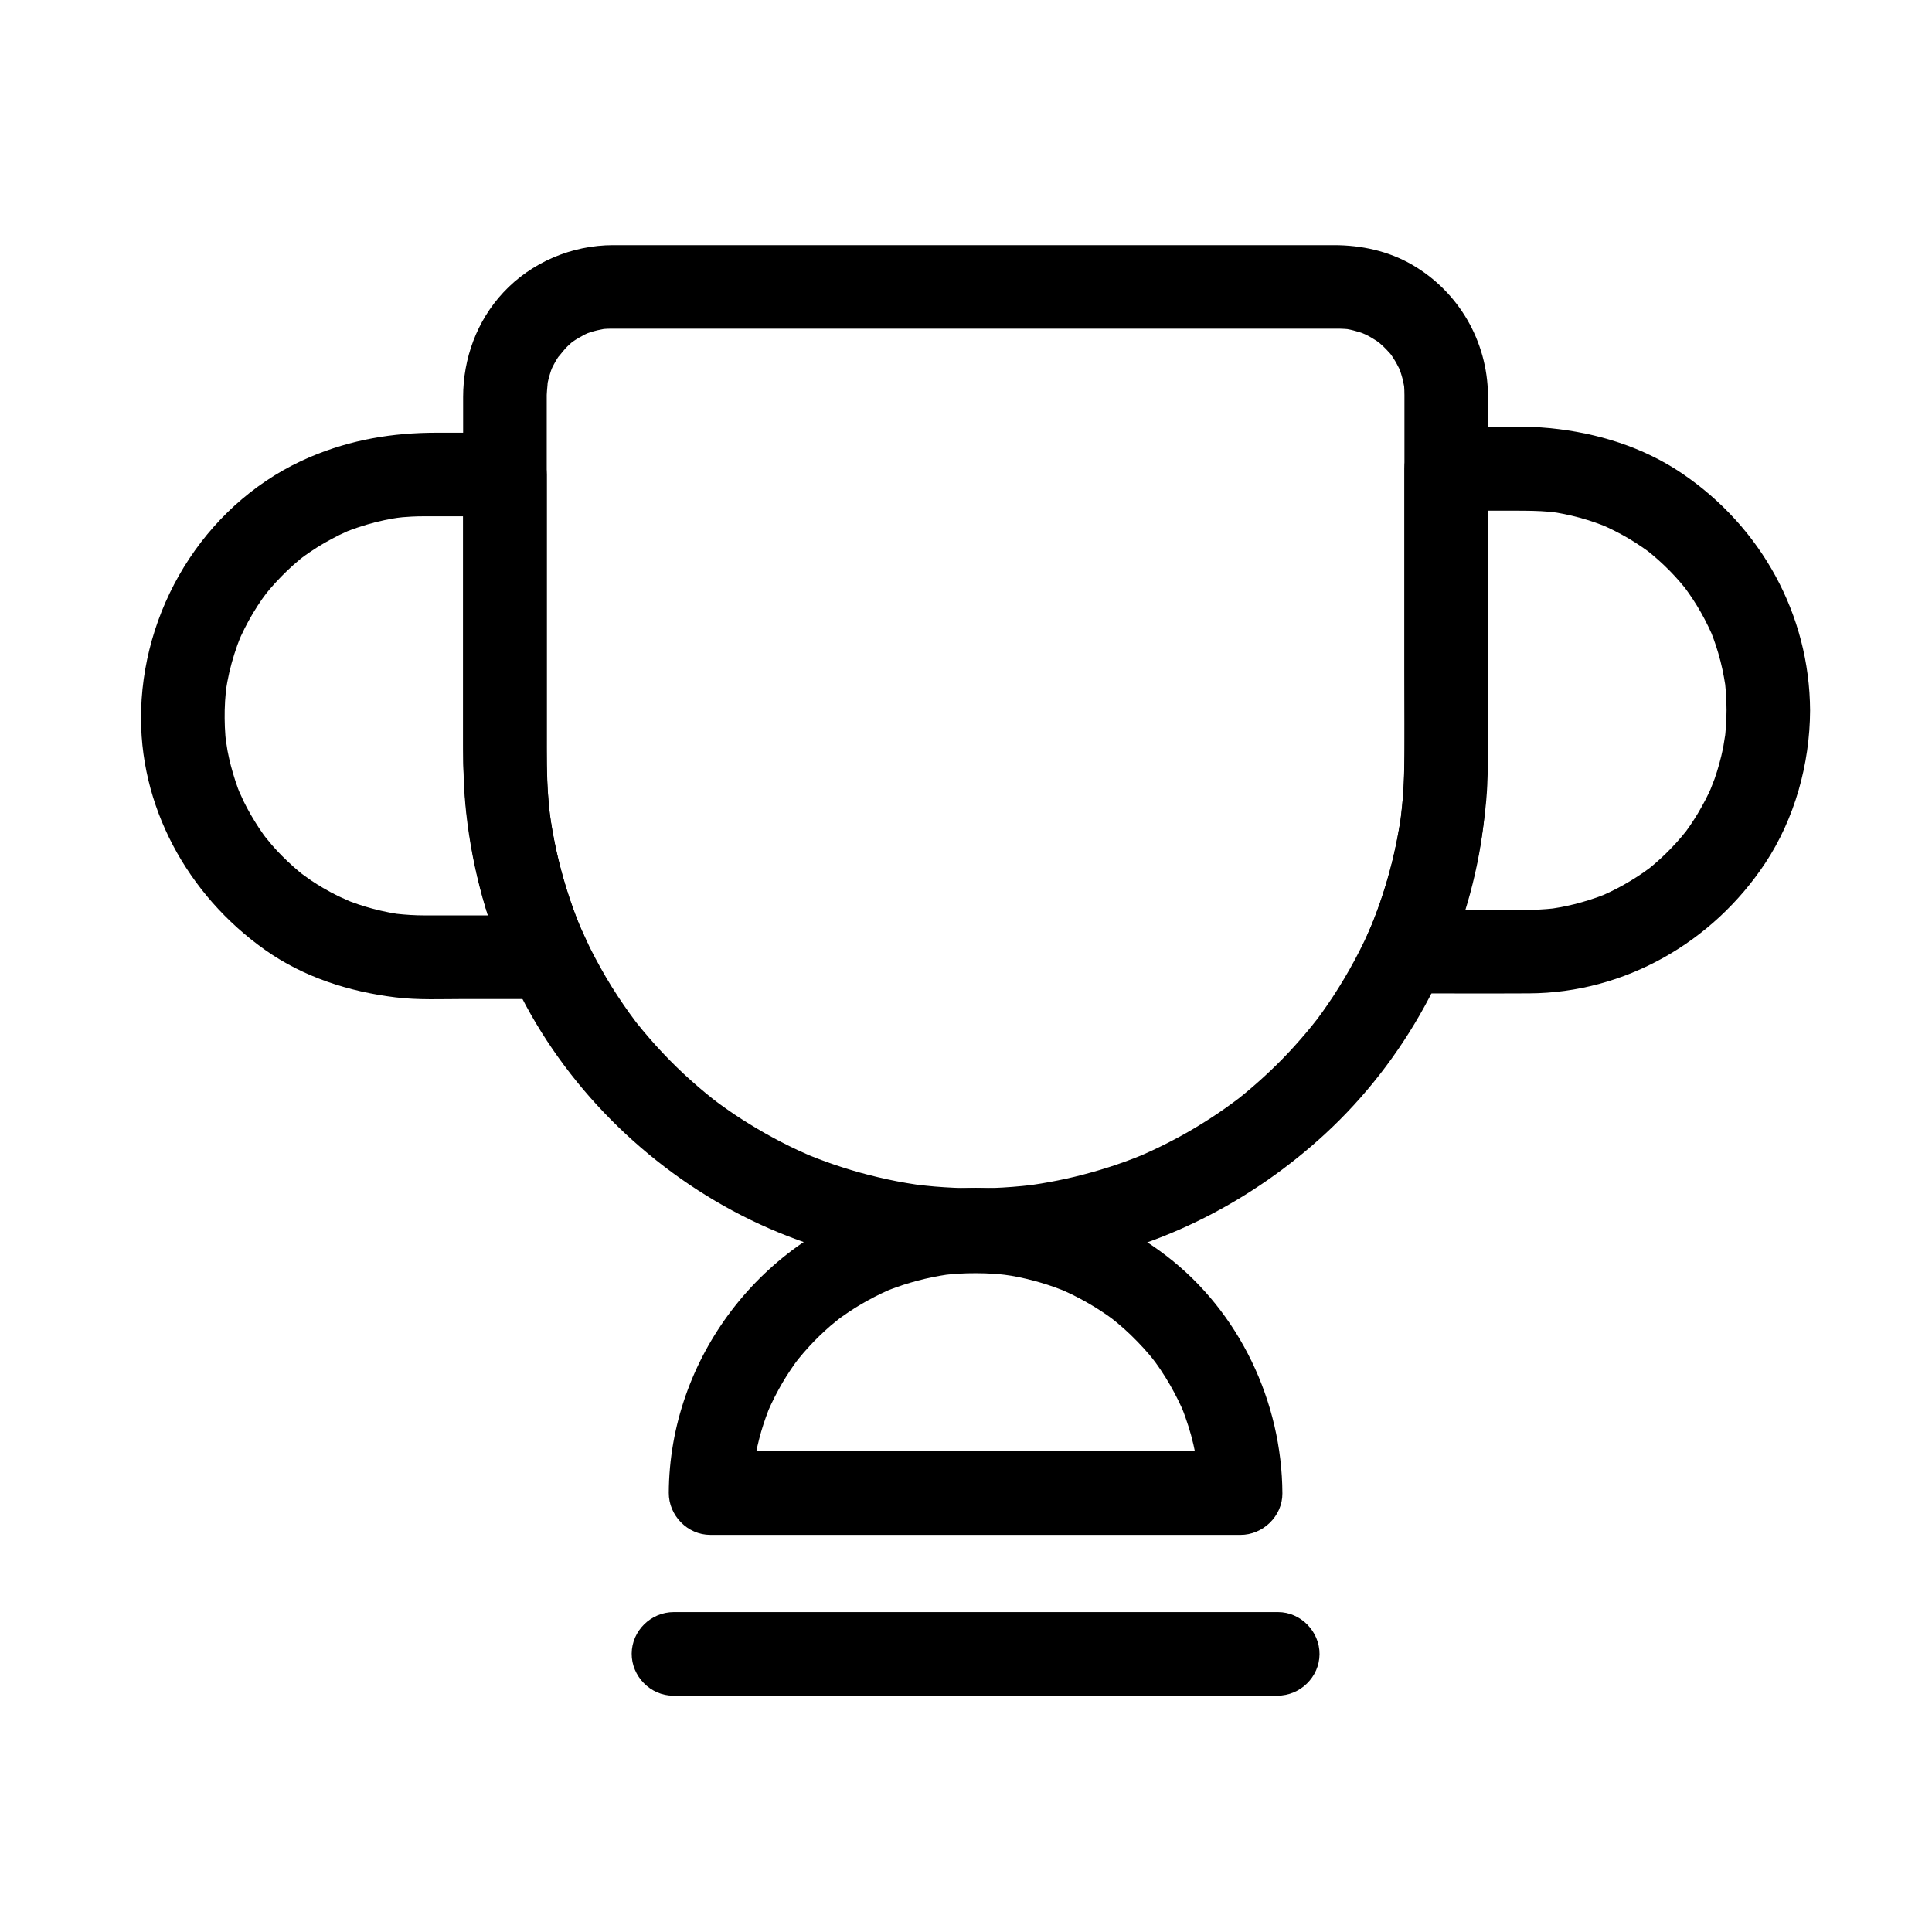
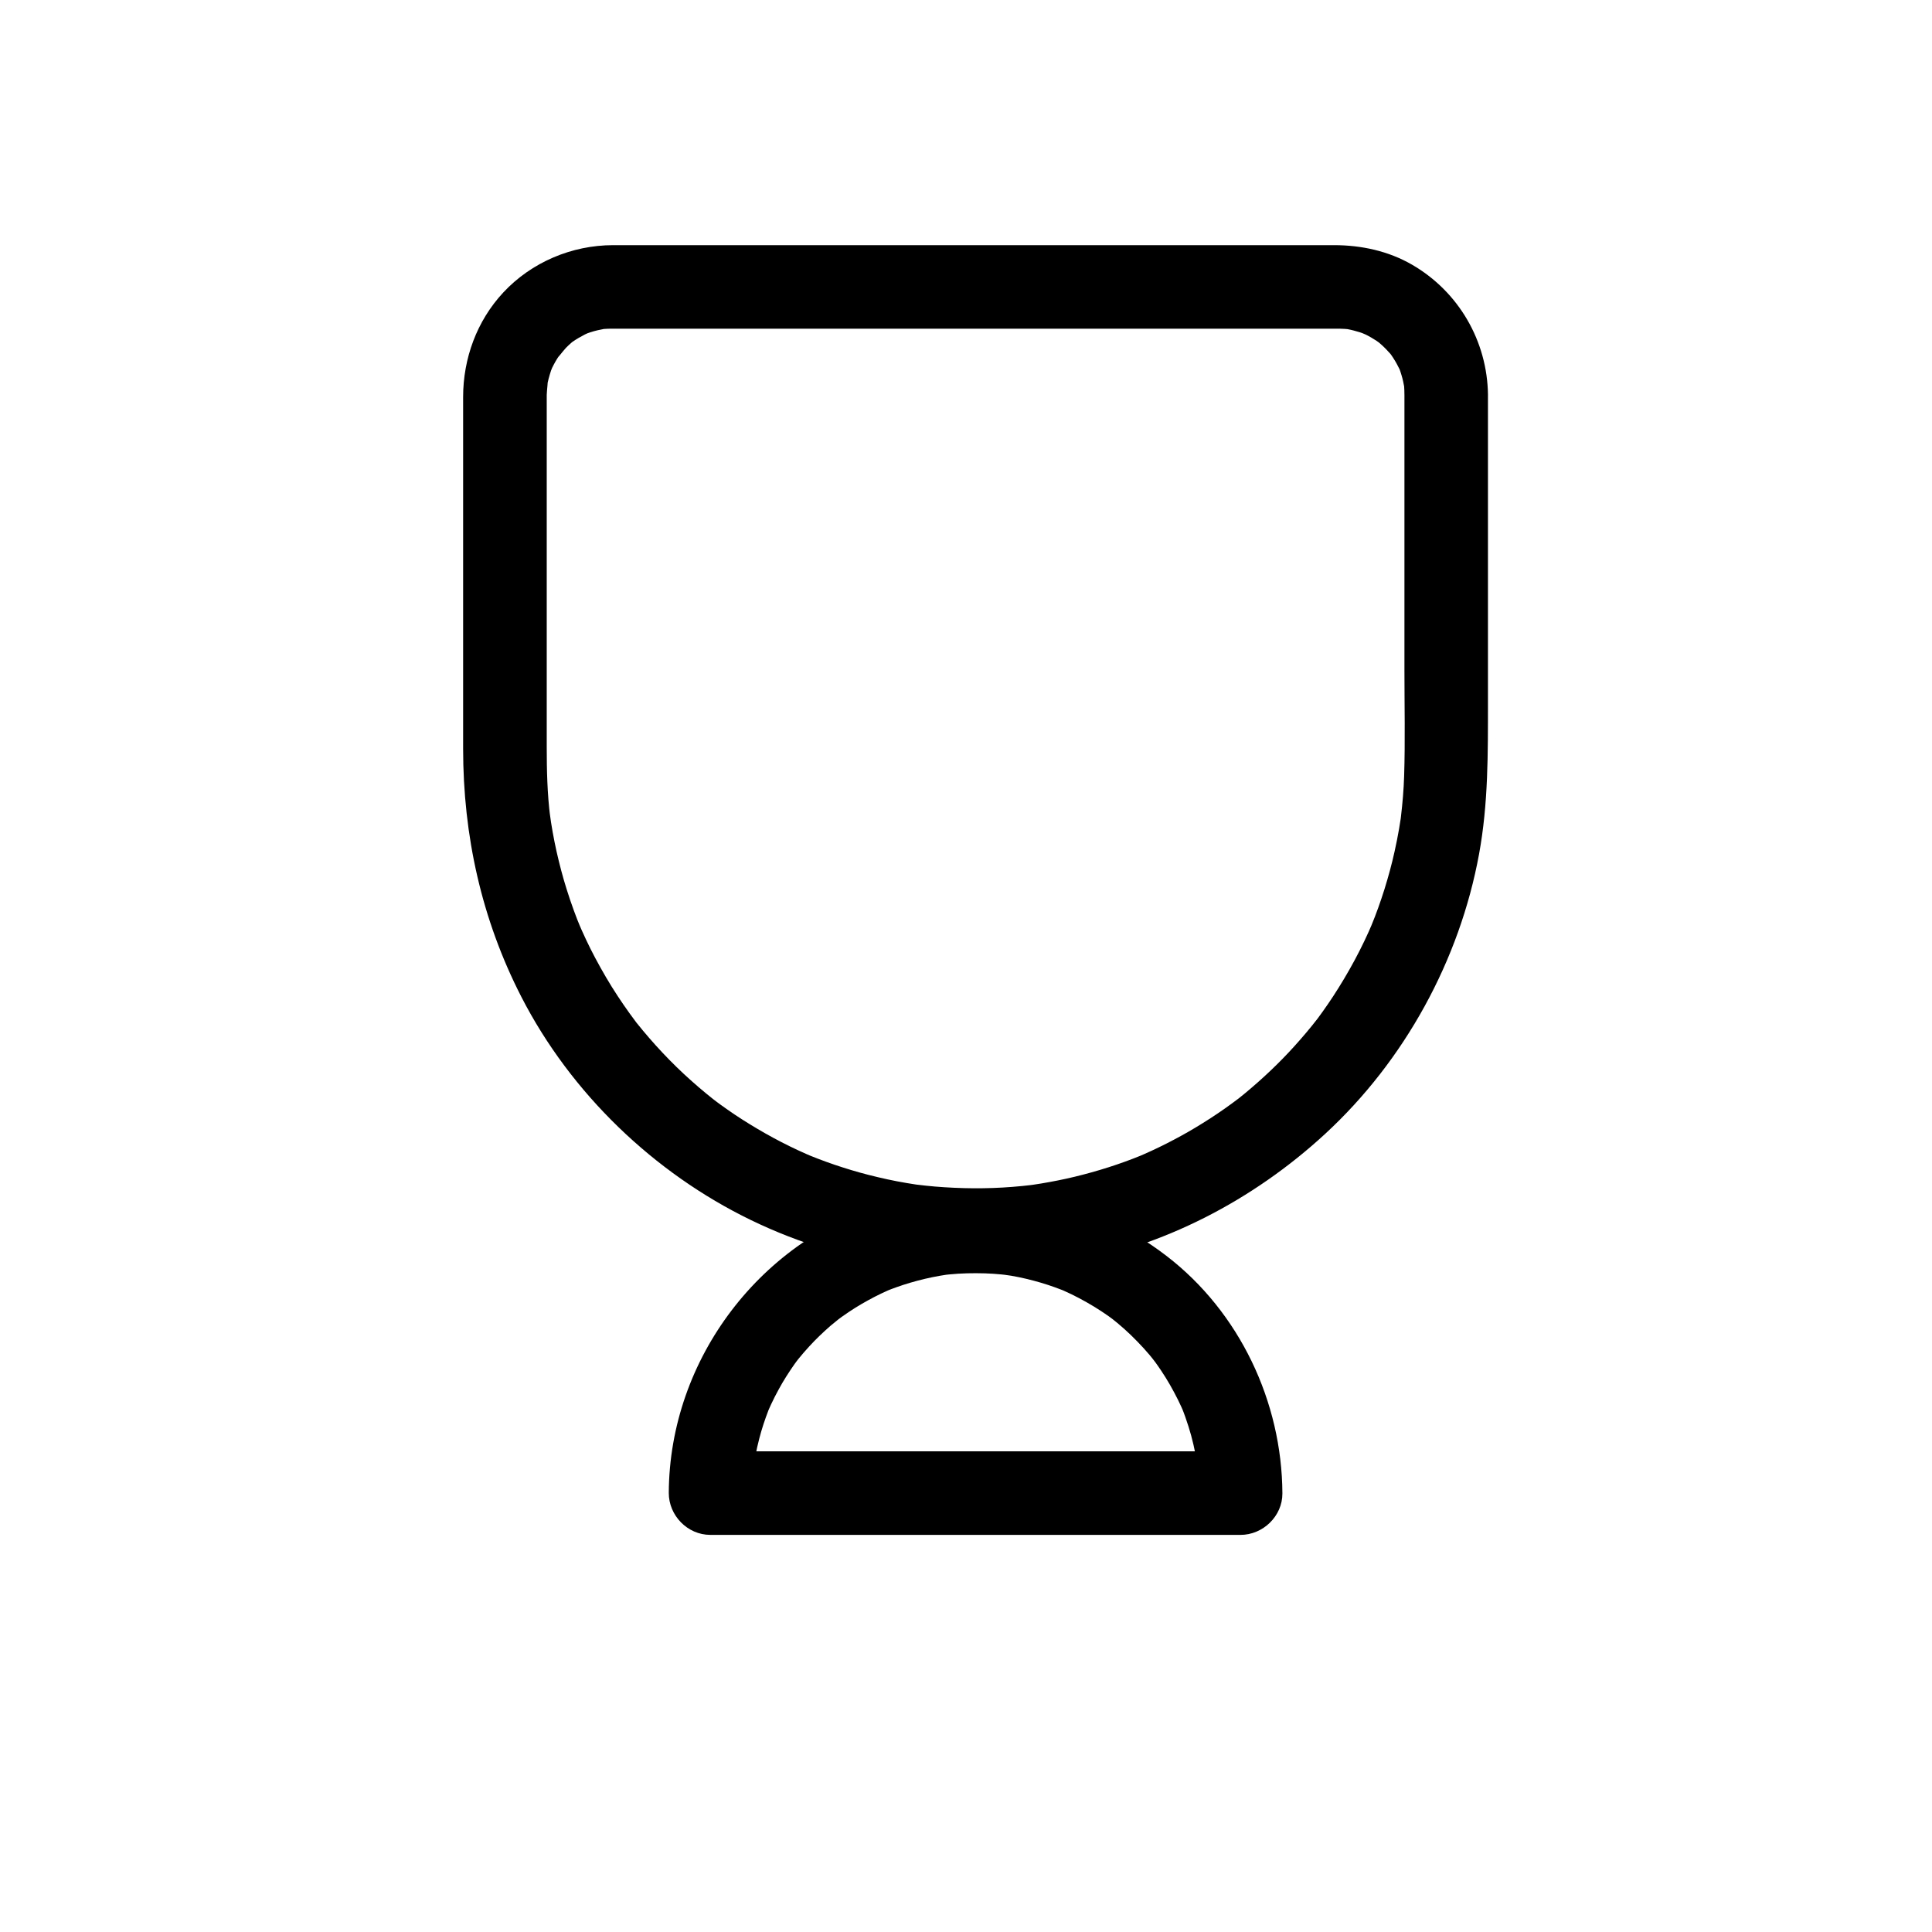
<svg xmlns="http://www.w3.org/2000/svg" fill="#000000" width="800px" height="800px" version="1.1" viewBox="144 144 512 512">
  <g>
-     <path d="m406.1 458.86c-2.336 0.062-4.676 0.062-7.012 0-0.055 7.383-0.105 14.762-0.16 22.145 2.34-0.102 4.672-0.102 7.012 0 6.027 0.266 11.113-5.133 11.152-10.992 0.043-6.203-4.969-10.887-10.992-11.152-2.34-0.105-4.672-0.102-7.012 0-6.023 0.262-11.109 4.734-11.152 10.992-0.039 6.125 4.965 10.988 10.992 11.152 2.336 0.062 4.676 0.062 7.012 0 6.027-0.16 11.113-4.812 11.152-10.992 0.039-5.879-4.961-11.312-10.992-11.152z" />
    <path d="m472.86 528.62h-63.121-75.504-1.84c3.664 3.719 7.328 7.434 10.992 11.152 0.016-2.738 0.172-5.461 0.484-8.18 0.277-2.426-0.395 2.582-0.023 0.176 0.102-0.66 0.223-1.32 0.344-1.977 0.281-1.527 0.637-3.035 1.02-4.539 0.652-2.551 1.488-5.047 2.43-7.504 0.246-0.641 1.191-2.816-0.098 0.195 0.258-0.598 0.531-1.191 0.805-1.781 0.637-1.375 1.336-2.719 2.062-4.051 1.238-2.273 2.637-4.453 4.121-6.574 0.371-0.527 0.754-1.047 1.141-1.566-1.961 2.641-0.566 0.758-0.129 0.215 0.941-1.176 1.938-2.305 2.953-3.414 1.742-1.906 3.617-3.688 5.559-5.391 0.656-0.574 4.184-3.352 1.246-1.094 1.199-0.922 2.441-1.789 3.695-2.633 2.164-1.453 4.426-2.754 6.734-3.957 1.16-0.605 2.348-1.16 3.543-1.699 0.68-0.309 2.922-1.203-0.316 0.117 0.816-0.332 1.641-0.637 2.469-0.938 2.504-0.91 5.07-1.645 7.656-2.266 1.312-0.316 2.633-0.574 3.961-0.812 0.668-0.121 1.34-0.223 2.008-0.324 1.203-0.168 0.898-0.129-0.918 0.113 0.453-0.051 0.906-0.102 1.363-0.145 3.184-0.324 6.387-0.383 9.582-0.289 1.438 0.043 2.875 0.152 4.305 0.285 0.684 0.062 1.363 0.145 2.043 0.227-3.418-0.414-0.195-0.012 0.52 0.113 2.648 0.449 5.262 1.086 7.84 1.836 1.273 0.371 2.535 0.793 3.785 1.238 0.625 0.219 1.242 0.457 1.855 0.695 0.41 0.16 0.816 0.324 1.223 0.492-1.598-0.672-1.863-0.777-0.797-0.316 2.793 1.227 5.484 2.676 8.094 4.254 1.297 0.785 2.559 1.629 3.801 2.496 0.602 0.418 3.109 2.328 0.355 0.211 0.684 0.527 1.352 1.074 2.016 1.625 2.488 2.059 4.801 4.324 6.981 6.707 1.016 1.113 1.98 2.269 2.926 3.441-2.219-2.762-0.258-0.305 0.188 0.309 0.508 0.695 0.992 1.41 1.473 2.121 1.691 2.508 3.18 5.148 4.527 7.856 0.289 0.582 0.562 1.172 0.836 1.766 0.18 0.395 0.359 0.793 0.531 1.191-0.715-1.738-0.844-2.051-0.391-0.934 0.66 1.621 1.23 3.277 1.762 4.941 1.012 3.168 1.738 6.418 2.277 9.695 0.117 0.719 0.418 3.156-0.008-0.277 0.109 0.898 0.191 1.797 0.266 2.699 0.152 1.824 0.207 3.656 0.215 5.484 0.031 6.031 4.91 11.113 10.992 11.152 5.977 0.039 11.184-4.961 11.152-10.992-0.121-24.273-11.352-48.062-30.691-62.922-20.762-15.945-47.68-21.602-73.047-14.48-34.266 9.621-58.699 41.684-58.875 77.238-0.031 6 4.953 11.152 10.992 11.152h63.121 75.504 1.84c6.031 0 11.113-4.934 11.152-10.992 0.051-5.996-4.949-11.148-10.98-11.148z" />
-     <path d="m322.39 593.37h58.453 87.711 13.984c6.031 0 11.113-4.934 11.152-10.992 0.039-6-4.961-11.152-10.992-11.152h-58.453-87.707-13.984c-6.031 0-11.113 4.934-11.152 10.992-0.043 6 4.957 11.152 10.988 11.152z" />
-     <path d="m289.39 386.59h-32.891c-2.512 0-5.019-0.156-7.516-0.438-2.43-0.27 2.582 0.395 0.176 0.023-0.66-0.102-1.32-0.227-1.977-0.348-1.523-0.285-3.031-0.648-4.531-1.043-2.539-0.672-5.023-1.535-7.461-2.516 3.34 1.344-0.766-0.398-1.539-0.777-1.359-0.664-2.68-1.395-3.988-2.148-1.117-0.648-2.203-1.344-3.277-2.055-0.719-0.477-4.285-3.141-1.398-0.922-2.207-1.695-4.273-3.57-6.242-5.535-0.91-0.91-1.773-1.855-2.625-2.816-0.582-0.656-3.352-4.164-1.086-1.215-1.703-2.215-3.227-4.562-4.625-6.981-0.648-1.121-1.246-2.269-1.824-3.43-0.41-0.82-2.215-5.004-0.727-1.41-1.09-2.629-1.957-5.348-2.684-8.098-0.34-1.285-0.617-2.586-0.875-3.891-0.176-0.887-0.801-5.484-0.336-1.703-0.371-3.027-0.473-6.086-0.414-9.133 0.031-1.609 0.148-3.215 0.301-4.816 0.051-0.555 0.43-3.273 0-0.309 0.113-0.781 0.254-1.559 0.395-2.332 0.605-3.316 1.531-6.57 2.656-9.746 0.258-0.727 0.539-1.441 0.82-2.156-1.094 2.769-0.117 0.32 0.117-0.203 0.629-1.391 1.332-2.746 2.059-4.09 0.723-1.336 1.52-2.633 2.336-3.914 0.406-0.641 0.836-1.266 1.266-1.887 0.355-0.52 2.484-3.285 0.539-0.789 1.859-2.387 3.926-4.602 6.098-6.699 1.086-1.051 2.231-2.043 3.391-3.012 0.461-0.387 2.562-1.977 0.109-0.113 0.805-0.613 1.633-1.191 2.465-1.762 2.508-1.727 5.164-3.227 7.887-4.578 0.684-0.34 1.383-0.656 2.078-0.969 2.457-1.109-2.418 0.957 0.094-0.035 1.676-0.66 3.391-1.223 5.117-1.738 3.004-0.898 6.086-1.52 9.191-1.965-3.125 0.449-0.391 0.082 0.219 0.023 0.801-0.074 1.602-0.121 2.402-0.164 1.121-0.062 2.246-0.082 3.371-0.082h8.16 13.113c-3.664-3.719-7.328-7.434-10.992-11.152v71.809c0 6.016 0.148 12.008 0.809 17.996 1.688 15.32 5.781 29.797 12.215 43.801 2.523 5.488 10.348 6.762 15.156 3.945 5.59-3.277 6.461-9.676 3.945-15.156-0.355-0.773-0.703-1.547-1.051-2.324-0.215-0.488-1.324-3.184-0.184-0.398-0.648-1.582-1.25-3.184-1.832-4.789-1.27-3.508-2.348-7.082-3.297-10.688-0.887-3.367-1.594-6.777-2.195-10.207-0.152-0.863-0.285-1.73-0.418-2.598-0.074-0.488-0.457-3.457-0.094-0.547-0.258-2.055-0.438-4.117-0.594-6.184-0.371-4.988-0.316-9.988-0.316-14.988v-43.586-25.926c0-6-4.934-11.152-10.992-11.152h-18.238c-11.656 0-22.629 1.848-33.391 6.402-26.645 11.27-43.973 38.289-44.863 66.926-0.797 25.504 12.289 49.195 32.855 63.738 10.219 7.227 22.258 11.059 34.57 12.566 6.074 0.742 12.328 0.438 18.434 0.438h21.973c6.031 0 11.113-4.934 11.152-10.992 0.039-6.012-4.965-11.164-10.996-11.164z" />
    <path d="m516.19 248.5v73.059c0 9.371 0.219 18.77-0.082 28.137-0.113 3.566-0.418 7.125-0.836 10.668-0.352 2.965 0.352-2.289-0.082 0.656-0.129 0.871-0.273 1.734-0.418 2.602-0.34 2.012-0.75 4.008-1.188 6-0.742 3.383-1.664 6.727-2.688 10.035-0.508 1.641-1.07 3.269-1.645 4.887-0.289 0.809-0.594 1.609-0.895 2.41-0.184 0.484-1.617 3.992-0.508 1.352-2.898 6.906-6.492 13.512-10.586 19.781-0.891 1.363-1.82 2.703-2.762 4.027-0.422 0.594-0.852 1.18-1.285 1.766-1.52 2.062 1.527-1.965-0.043 0.062-1.926 2.488-3.965 4.891-6.07 7.227-4.051 4.496-8.461 8.656-13.113 12.52-0.559 0.465-1.125 0.918-1.691 1.371-2.008 1.609 2.016-1.539-0.031 0.023-1.156 0.883-2.336 1.734-3.519 2.578-2.574 1.828-5.234 3.535-7.941 5.164-2.508 1.508-5.078 2.906-7.688 4.234-1.309 0.668-2.633 1.297-3.965 1.918-0.668 0.309-1.34 0.609-2.012 0.906-0.449 0.199-0.898 0.395-1.352 0.586 1.609-0.664 1.844-0.762 0.699-0.293-5.734 2.348-11.66 4.211-17.68 5.672-2.93 0.711-5.894 1.289-8.867 1.789-0.75 0.125-1.5 0.234-2.25 0.348-0.633 0.094-3.297 0.418-0.078 0.023-1.777 0.219-3.559 0.383-5.34 0.527-6.789 0.543-13.73 0.473-20.516-0.09-1.609-0.133-3.215-0.312-4.816-0.508-2.75-0.336 2.398 0.359-0.336-0.047-0.789-0.117-1.578-0.25-2.367-0.379-3.391-0.566-6.746-1.309-10.078-2.156-3.043-0.773-6.047-1.695-9.02-2.695-1.477-0.5-2.941-1.039-4.398-1.594-0.727-0.277-1.449-0.566-2.168-0.855-1.113-0.457-0.957-0.391 0.461 0.195-0.477-0.203-0.949-0.41-1.422-0.617-5.883-2.582-11.535-5.676-16.949-9.133-2.586-1.652-5.094-3.422-7.547-5.258 2.398 1.793 0.273 0.195-0.172-0.156-0.602-0.473-1.195-0.957-1.785-1.441-1.383-1.129-2.731-2.301-4.062-3.488-5.215-4.644-9.996-9.77-14.363-15.215-1.859-2.32 1.402 1.852-0.391-0.52-0.531-0.703-1.047-1.414-1.566-2.129-1.059-1.465-2.074-2.961-3.07-4.469-2.176-3.293-4.156-6.711-6.008-10.191-1.668-3.137-3.168-6.359-4.559-9.625 1.184 2.769 0.055 0.078-0.141-0.422-0.312-0.797-0.609-1.598-0.906-2.398-0.695-1.879-1.324-3.777-1.93-5.688-1.043-3.297-1.91-6.648-2.676-10.02-0.383-1.703-0.715-3.414-1.027-5.129-0.156-0.863-0.297-1.727-0.434-2.594-0.09-0.555-0.602-4.438-0.227-1.414-0.766-6.152-0.91-12.328-0.91-18.52v-82.305-10.551-0.469c0-0.918 0.543-5.434 0-1.918 0.238-1.535 0.652-3.035 1.133-4.508 0.219-0.668 1.156-2.812-0.137 0.176 0.258-0.598 0.559-1.176 0.855-1.754 0.594-1.148 1.305-2.234 2.047-3.289-2.043 2.898 0.539-0.504 1.195-1.18 0.449-0.461 0.926-0.891 1.402-1.32 0.32-0.281 0.648-0.559 0.984-0.828-1.426 1.094-1.668 1.297-0.719 0.605 1.055-0.75 2.18-1.391 3.324-1.988 0.676-0.352 2.867-1.258-0.367 0.07 0.605-0.25 1.23-0.457 1.852-0.664 1.262-0.418 2.566-0.699 3.875-0.938 2.418-0.438-2.727 0.266-0.254 0.059 0.688-0.059 1.379-0.074 2.07-0.074h1.098 7.738 78.754 86.742 17.02 0.992c0.238 0 0.477 0.004 0.719 0.008 0.688 0.008 1.371 0.066 2.055 0.121 2.438 0.203-2.555-0.441-0.164-0.008 1.094 0.195 2.164 0.496 3.227 0.816 0.633 0.191 1.25 0.426 1.863 0.664-2.996-1.145-0.871-0.34-0.223-0.02 0.973 0.477 1.902 1.043 2.816 1.629 0.594 0.379 2.434 1.805-0.152-0.199 0.512 0.398 0.996 0.828 1.48 1.258 0.805 0.715 1.547 1.504 2.266 2.301 0.488 0.543 1.848 2.414-0.145-0.246 0.387 0.52 0.742 1.062 1.094 1.605 0.59 0.91 1.094 1.871 1.578 2.844 1.07 2.16-0.988-2.59-0.117-0.332 0.238 0.617 0.43 1.246 0.625 1.879 0.328 1.062 0.551 2.156 0.75 3.25 0.441 2.422-0.262-2.723-0.055-0.25 0.059 0.695 0.066 1.387 0.074 2.074 0.074 6.031 4.879 11.113 10.992 11.152 5.945 0.039 11.223-4.961 11.152-10.992-0.172-14.273-7.766-27.367-20.141-34.523-6.254-3.617-13.441-5.164-20.613-5.164h-21.688-89.312-74.477-5.602c-10.965 0-21.672 4.527-29.152 12.574-6.988 7.523-10.613 17.465-10.613 27.676v11.289 81.871c0 23.059 4.883 45.238 15.438 65.809 13.086 25.5 35.098 46.672 60.855 59.152 25.977 12.582 54.992 16.305 83.391 11.559 25.68-4.293 49.703-16.836 68.77-34.418 21.035-19.395 35.633-46.035 40.781-74.152 2.453-13.391 2.356-26.68 2.356-40.188v-80.082-1.398c0-6.031-4.934-11.113-10.992-11.152-5.992-0.043-11.145 4.957-11.145 10.988z" />
-     <path d="m601.55 332.14c-0.016 2.738-0.184 5.461-0.52 8.18 0.438-3.574-0.203 0.938-0.371 1.789-0.301 1.52-0.68 3.019-1.09 4.512-0.348 1.27-0.758 2.519-1.184 3.766-0.277 0.812-1.984 4.969-0.57 1.648-1.102 2.586-2.41 5.078-3.844 7.492-0.656 1.109-1.363 2.188-2.086 3.258-0.359 0.531-0.738 1.055-1.117 1.578-1.379 1.91 1.613-2.055 0.16-0.207-1.719 2.188-3.609 4.238-5.598 6.184-0.918 0.898-1.875 1.758-2.844 2.598-0.484 0.422-0.98 0.828-1.48 1.234-1.832 1.496 2.125-1.609 0.234-0.184-2.231 1.68-4.598 3.18-7.027 4.555-1.129 0.637-2.285 1.223-3.449 1.793-0.586 0.285-1.176 0.551-1.77 0.82-2.199 0.992 2.578-1.035 0.336-0.133-2.644 1.062-5.375 1.906-8.137 2.606-1.289 0.328-2.598 0.594-3.906 0.836-0.66 0.121-1.324 0.227-1.984 0.328-2.438 0.375 2.727-0.312 0.266-0.039-2.297 0.258-4.613 0.359-6.922 0.359h-17.746-14.418c3.168 5.535 6.34 11.07 9.508 16.605 6.488-14.605 10.453-29.676 11.875-45.609 0.48-5.379 0.461-10.766 0.461-16.156v-43.082-28.527c-3.719 3.664-7.434 7.328-11.152 10.992h18.238c3.117 0 6.215 0.012 9.324 0.293 0.676 0.062 1.344 0.145 2.019 0.227-3.258-0.398-0.867-0.109-0.184 0.004 1.316 0.219 2.621 0.496 3.922 0.797 2.781 0.641 5.504 1.512 8.172 2.523 0.645 0.242 2.82 1.18-0.195-0.105 0.598 0.254 1.188 0.527 1.777 0.801 1.176 0.543 2.328 1.145 3.469 1.758 2.461 1.328 4.812 2.852 7.078 4.488 1.91 1.379-2.055-1.613-0.207-0.16 0.504 0.398 1 0.809 1.492 1.219 0.984 0.824 1.934 1.691 2.867 2.57 2.027 1.906 3.898 3.977 5.656 6.129 1.496 1.828-1.609-2.125-0.184-0.234 0.387 0.512 0.758 1.039 1.129 1.566 0.746 1.051 1.441 2.137 2.121 3.234 1.48 2.387 2.766 4.891 3.918 7.449 0.992 2.199-1.035-2.578-0.133-0.336 0.242 0.605 0.469 1.219 0.695 1.836 0.453 1.234 0.848 2.488 1.223 3.746 0.824 2.766 1.41 5.594 1.852 8.445 0.375 2.438-0.312-2.727-0.039-0.266 0.074 0.676 0.129 1.352 0.184 2.031 0.129 1.582 0.168 3.188 0.18 4.789 0.031 6.031 4.91 11.113 10.992 11.152 5.977 0.039 11.184-4.961 11.152-10.992-0.133-25.438-12.973-48.637-33.938-62.84-10.352-7.012-22.504-10.734-34.855-11.98-6.82-0.688-13.836-0.293-20.676-0.293h-6.887c-6 0-11.152 4.934-11.152 10.992v72.383c0 4.84-0.023 9.664-0.387 14.496-0.109 1.477-0.262 2.949-0.426 4.422-0.047 0.434-0.438 3.394-0.059 0.664-0.121 0.871-0.262 1.738-0.402 2.609-0.555 3.445-1.293 6.863-2.137 10.246-0.836 3.348-1.848 6.652-2.957 9.922-0.555 1.621-1.156 3.227-1.773 4.828-0.164 0.422-1.27 3.102-0.199 0.551-0.332 0.785-0.676 1.566-1.023 2.344-1.652 3.715-2.125 7.449 0.039 11.141 1.941 3.312 5.617 5.469 9.469 5.469 10.98 0 21.961 0.055 32.941-0.004 25.316-0.133 48.625-13.535 62.504-34.469 7.856-11.848 11.844-26.324 11.918-40.48 0.031-6.031-4.957-11.113-10.992-11.152-6.027-0.039-11.121 4.961-11.152 10.992z" />
  </g>
</svg>